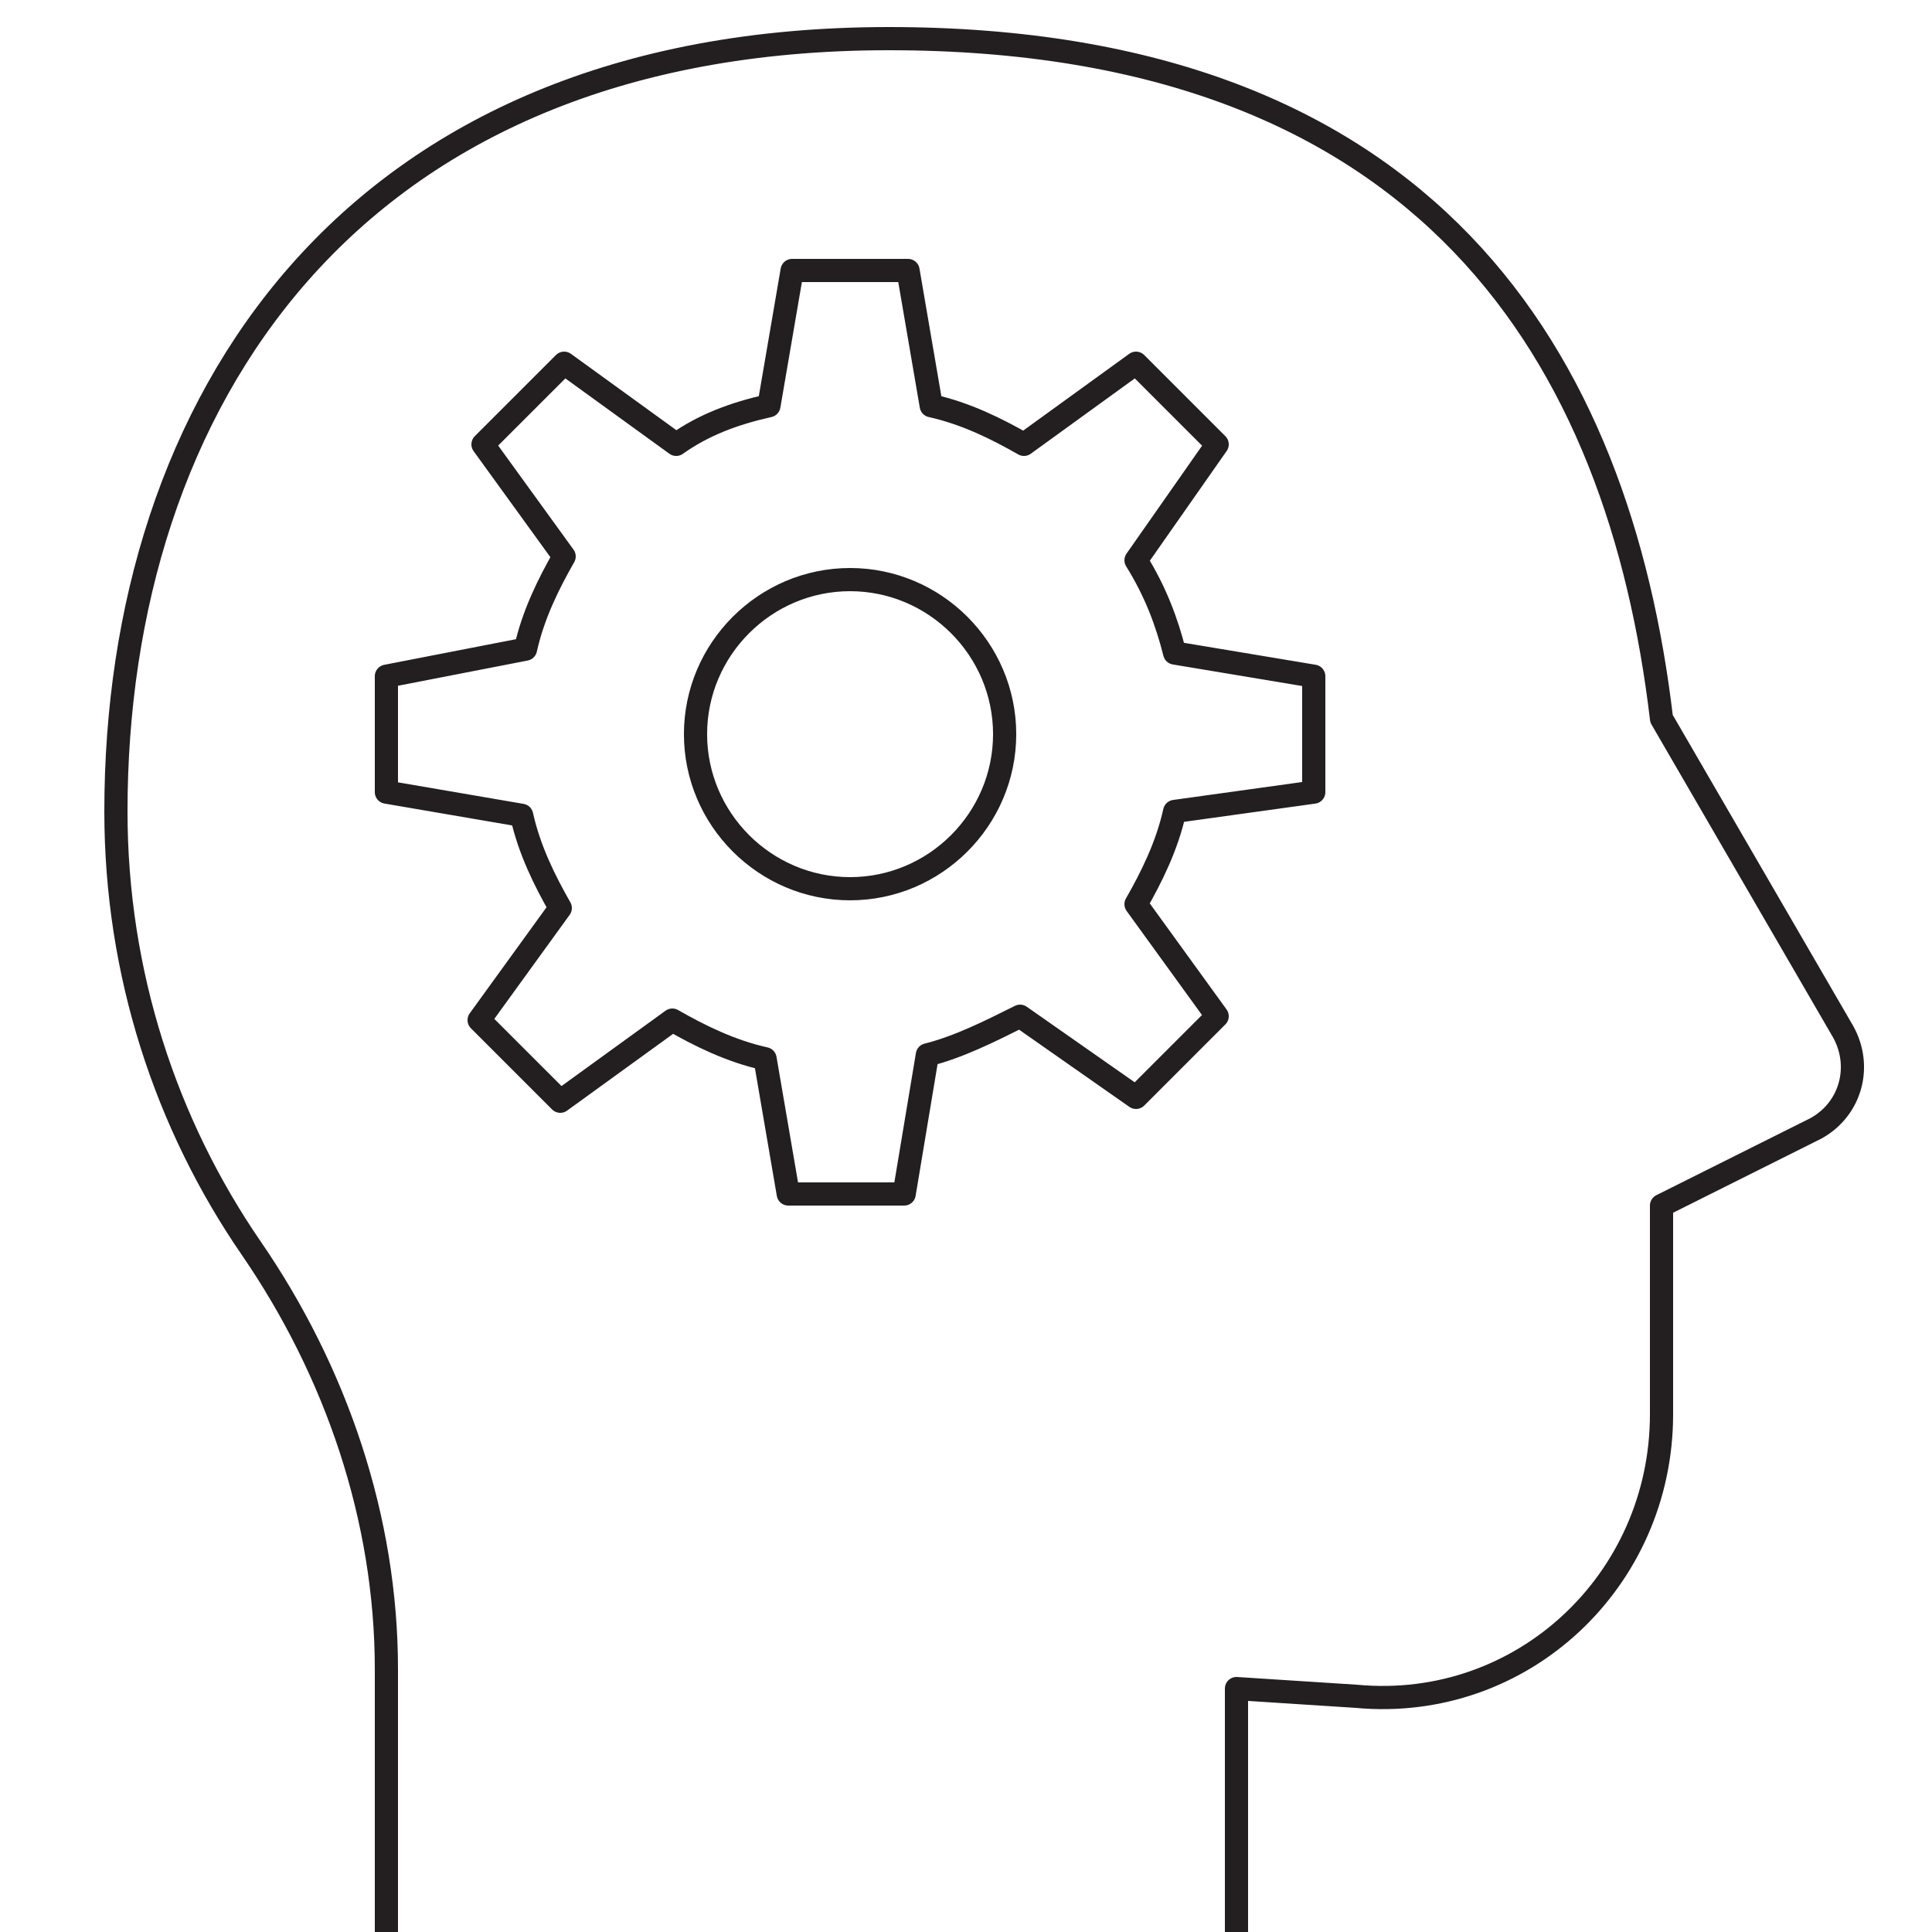
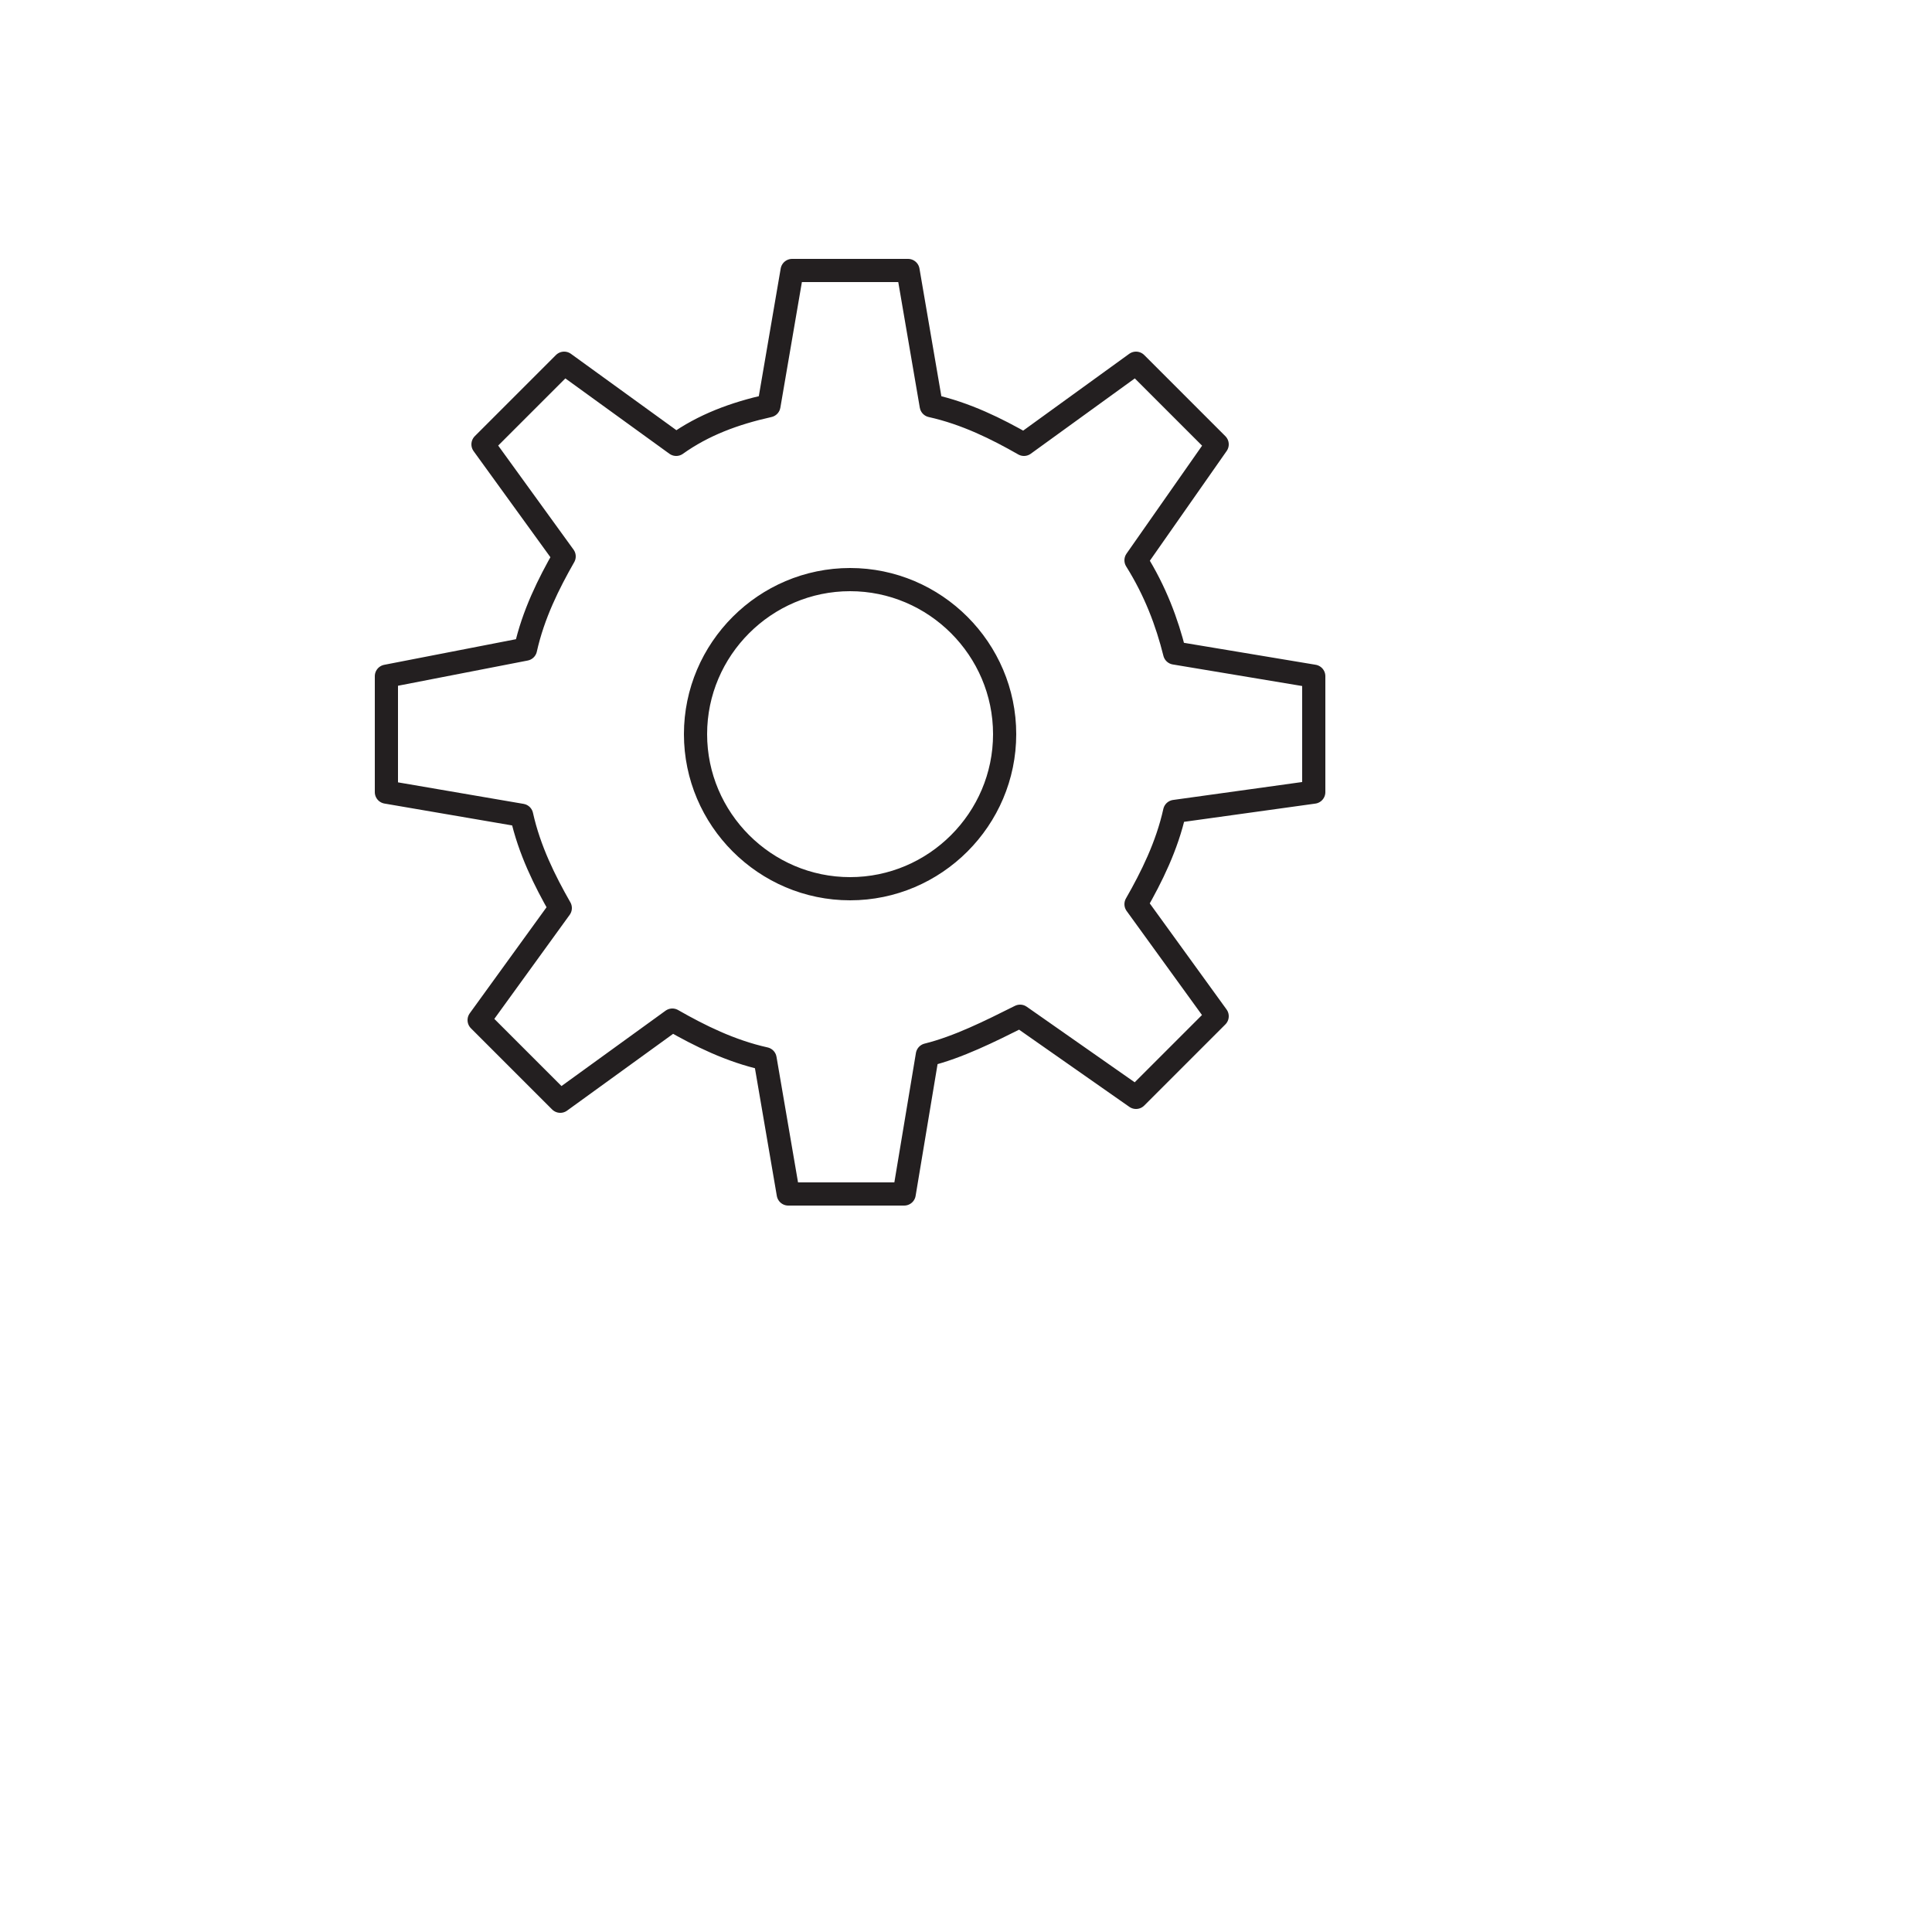
<svg xmlns="http://www.w3.org/2000/svg" version="1.1" id="Layer_1" x="0px" y="0px" width="500px" height="500px" viewBox="0 0 500 500" enable-background="new 0 0 500 500" xml:space="preserve">
  <g id="surface1">
-     <path fill="none" stroke="#231F20" stroke-width="6" stroke-linecap="round" stroke-linejoin="round" stroke-miterlimit="10" d="   M320,500v-63l31,2c43,4,79-30,79-73v-54l40-20c9-5,12-16,7-25l-47-81C419,93,370,10,230,10S30,105,30,210c0,42,13,81,35,113   s35,70,35,109v68" />
    <path fill="none" stroke="#231F20" stroke-width="6" stroke-linecap="round" stroke-linejoin="round" stroke-miterlimit="10" d="   M340,205v-30l-36-6c-2-8-5-16-10-24l21-30l-21-21l-29,21c-7-4-15-8-24-10l-6-35h-30l-6,35c-9,2-17,5-24,10l-29-21l-21,21l21,29   c-4,7-8,15-10,24l-36,7v30l35,6c2,9,6,17,10,24l-21,29l21,21l29-21c7,4,15,8,24,10l6,35h30l6-36c8-2,16-6,24-10l30,21l21-21l-21-29   c4-7,8-15,10-24L340,205z M220,230c-22,0-40-18-40-40s18-40,40-40s40,18,40,40S242,230,220,230z" />
  </g>
</svg>